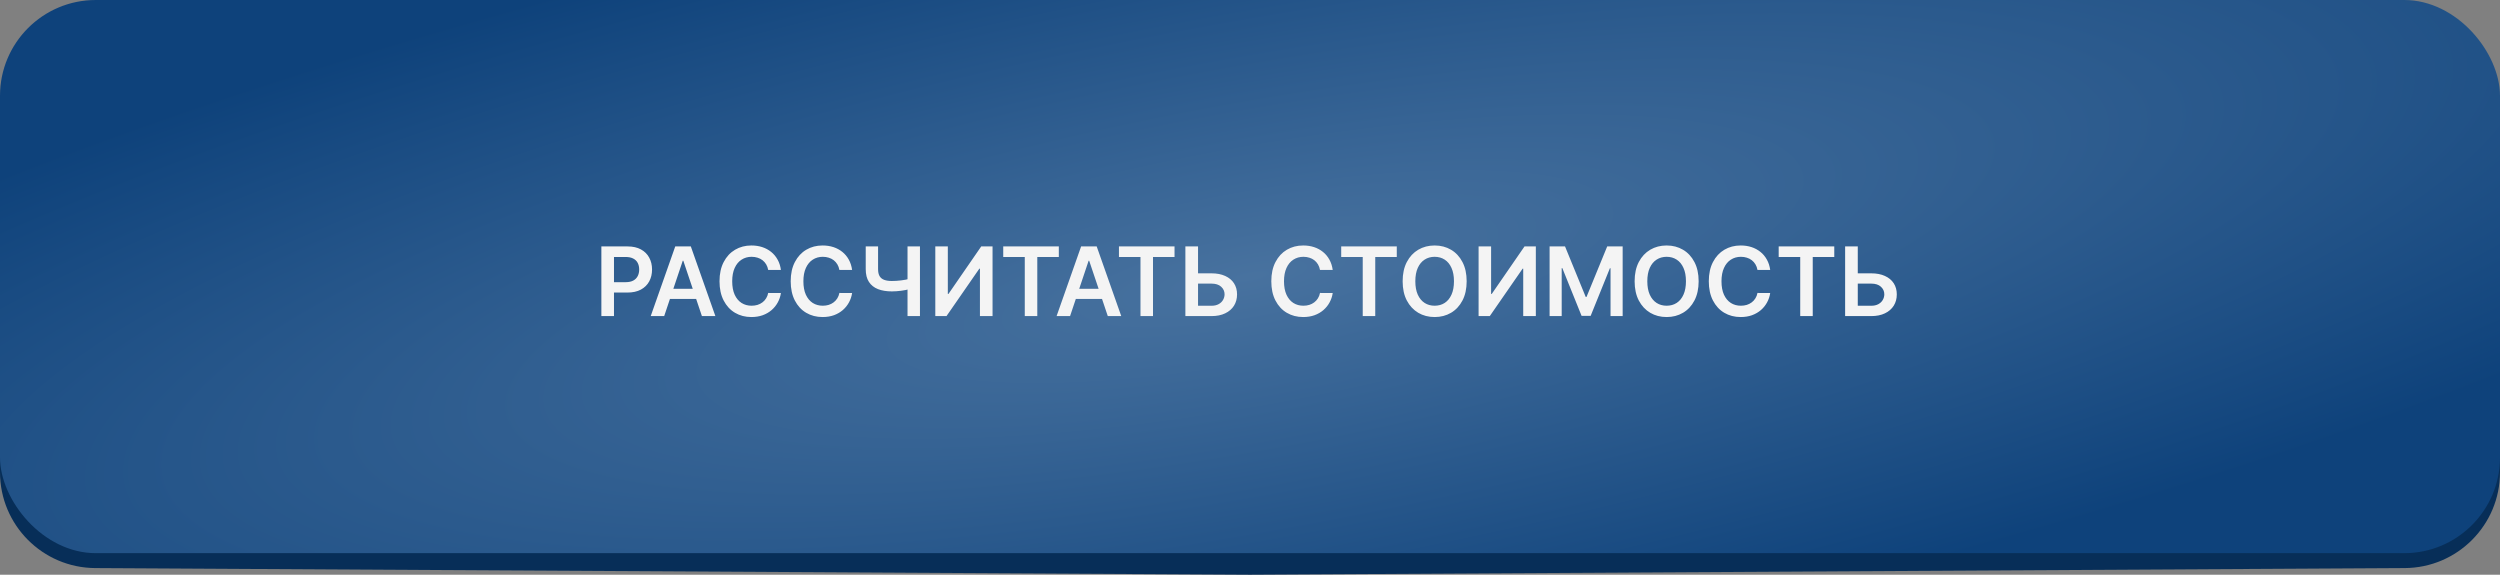
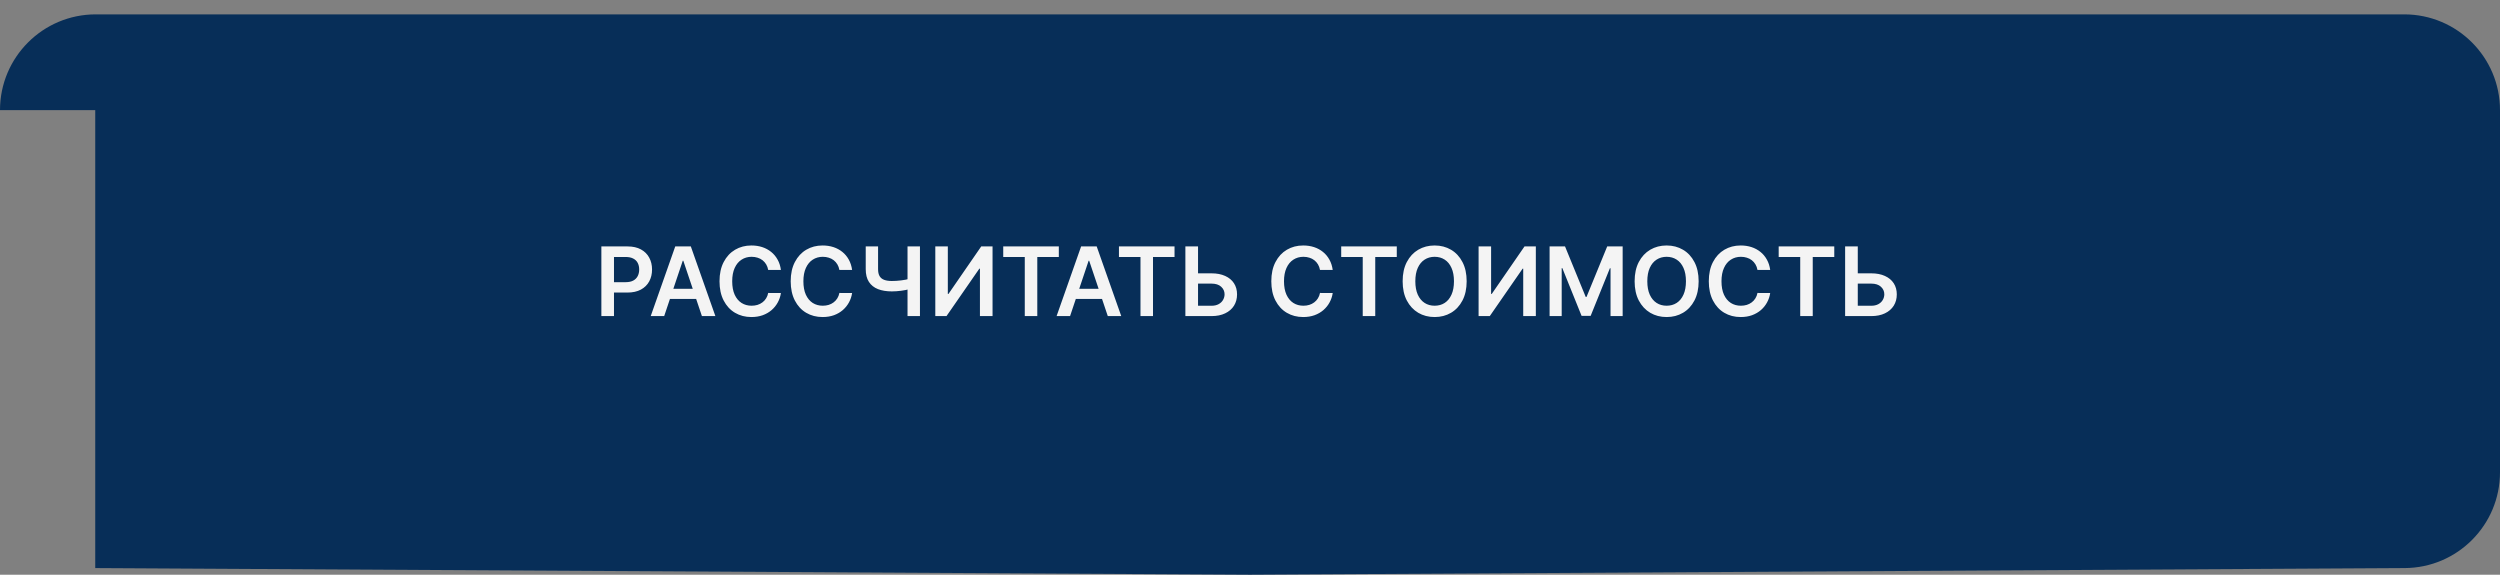
<svg xmlns="http://www.w3.org/2000/svg" width="261" height="60" viewBox="0 0 261 60" fill="none">
  <rect x="0" y="0" width="261" height="60" fill="#808080" stroke="none" />
-   <path d="M0 11.5C0 5.977 4.477 1.5 10 1.5H251C256.523 1.5 261 5.977 261 11.5V49.307C261 54.808 256.558 59.276 251.057 59.307L130.5 60L9.943 59.307C4.442 59.276 0 54.808 0 49.307V11.5Z" fill="#072E58" />
-   <rect width="261" height="57.75" rx="10" fill="url(#paint0_radial_310_2077)" />
+   <path d="M0 11.5C0 5.977 4.477 1.5 10 1.5H251C256.523 1.5 261 5.977 261 11.5V49.307C261 54.808 256.558 59.276 251.057 59.307L130.5 60L9.943 59.307V11.5Z" fill="#072E58" />
  <path d="M62.783 33V25.727H65.51C66.069 25.727 66.537 25.831 66.916 26.04C67.297 26.248 67.585 26.535 67.779 26.899C67.975 27.261 68.074 27.673 68.074 28.135C68.074 28.601 67.975 29.016 67.779 29.378C67.582 29.74 67.293 30.025 66.909 30.234C66.525 30.44 66.053 30.543 65.492 30.543H63.685V29.459H65.314C65.641 29.459 65.909 29.403 66.117 29.289C66.325 29.175 66.479 29.019 66.579 28.82C66.68 28.621 66.731 28.393 66.731 28.135C66.731 27.877 66.68 27.65 66.579 27.453C66.479 27.257 66.324 27.104 66.114 26.995C65.905 26.884 65.636 26.828 65.307 26.828H64.1V33H62.783ZM69.341 33H67.935L70.496 25.727H72.122L74.686 33H73.28L71.337 27.219H71.28L69.341 33ZM69.388 30.148H73.223V31.207H69.388V30.148ZM81.527 28.181H80.199C80.161 27.963 80.091 27.77 79.99 27.602C79.888 27.432 79.761 27.287 79.61 27.169C79.458 27.051 79.285 26.962 79.091 26.903C78.899 26.841 78.692 26.81 78.47 26.81C78.074 26.81 77.724 26.91 77.419 27.109C77.113 27.305 76.874 27.594 76.701 27.975C76.528 28.354 76.442 28.817 76.442 29.364C76.442 29.92 76.528 30.389 76.701 30.77C76.876 31.149 77.115 31.435 77.419 31.629C77.724 31.821 78.073 31.917 78.466 31.917C78.684 31.917 78.888 31.889 79.077 31.832C79.269 31.773 79.44 31.686 79.592 31.572C79.746 31.459 79.875 31.319 79.979 31.153C80.085 30.988 80.159 30.798 80.199 30.585L81.527 30.592C81.478 30.938 81.37 31.262 81.204 31.565C81.041 31.868 80.826 32.136 80.561 32.368C80.296 32.597 79.986 32.778 79.631 32.908C79.276 33.035 78.882 33.099 78.448 33.099C77.809 33.099 77.239 32.952 76.737 32.656C76.235 32.36 75.84 31.932 75.551 31.374C75.262 30.815 75.117 30.145 75.117 29.364C75.117 28.58 75.263 27.91 75.554 27.354C75.845 26.795 76.242 26.368 76.744 26.072C77.246 25.776 77.814 25.628 78.448 25.628C78.853 25.628 79.23 25.685 79.578 25.798C79.926 25.912 80.236 26.079 80.508 26.299C80.78 26.517 81.004 26.784 81.179 27.102C81.357 27.416 81.473 27.776 81.527 28.181ZM88.959 28.181H87.631C87.593 27.963 87.523 27.77 87.421 27.602C87.319 27.432 87.193 27.287 87.041 27.169C86.89 27.051 86.717 26.962 86.523 26.903C86.331 26.841 86.124 26.81 85.901 26.81C85.506 26.81 85.156 26.91 84.85 27.109C84.545 27.305 84.306 27.594 84.133 27.975C83.96 28.354 83.874 28.817 83.874 29.364C83.874 29.92 83.96 30.389 84.133 30.77C84.308 31.149 84.547 31.435 84.85 31.629C85.156 31.821 85.505 31.917 85.898 31.917C86.116 31.917 86.319 31.889 86.509 31.832C86.7 31.773 86.872 31.686 87.023 31.572C87.177 31.459 87.306 31.319 87.411 31.153C87.517 30.988 87.591 30.798 87.631 30.585L88.959 30.592C88.909 30.938 88.801 31.262 88.636 31.565C88.472 31.868 88.258 32.136 87.993 32.368C87.728 32.597 87.418 32.778 87.063 32.908C86.707 33.035 86.313 33.099 85.88 33.099C85.241 33.099 84.67 32.952 84.168 32.656C83.666 32.36 83.271 31.932 82.982 31.374C82.694 30.815 82.549 30.145 82.549 29.364C82.549 28.58 82.695 27.91 82.986 27.354C83.277 26.795 83.674 26.368 84.175 26.072C84.677 25.776 85.246 25.628 85.88 25.628C86.285 25.628 86.661 25.685 87.009 25.798C87.357 25.912 87.668 26.079 87.94 26.299C88.212 26.517 88.436 26.784 88.611 27.102C88.788 27.416 88.904 27.776 88.959 28.181ZM90.382 25.727H91.671V28.099C91.671 28.407 91.724 28.651 91.831 28.831C91.94 29.011 92.101 29.14 92.314 29.218C92.527 29.296 92.792 29.335 93.109 29.335C93.251 29.335 93.404 29.331 93.567 29.321C93.733 29.309 93.9 29.294 94.068 29.275C94.236 29.254 94.397 29.229 94.551 29.2C94.705 29.169 94.842 29.136 94.963 29.101V30.173C94.842 30.211 94.707 30.245 94.558 30.276C94.409 30.307 94.252 30.333 94.086 30.354C93.92 30.376 93.754 30.392 93.589 30.404C93.423 30.416 93.263 30.422 93.109 30.422C92.553 30.422 92.07 30.343 91.66 30.184C91.253 30.023 90.938 29.772 90.716 29.431C90.493 29.09 90.382 28.646 90.382 28.099V25.727ZM94.746 25.727H96.043V33H94.746V25.727ZM97.646 25.727H98.953V30.685H99.02L102.44 25.727H103.622V33H102.305V28.046H102.245L98.814 33H97.646V25.727ZM104.738 26.832V25.727H110.541V26.832H108.293V33H106.986V26.832H104.738ZM111.715 33H110.308L112.869 25.727H114.495L117.059 33H115.653L113.71 27.219H113.653L111.715 33ZM111.761 30.148H115.596V31.207H111.761V30.148ZM116.818 26.832V25.727H122.621V26.832H120.373V33H119.066V26.832H116.818ZM124.631 28.536H126.478C127.034 28.536 127.511 28.627 127.909 28.81C128.309 28.99 128.615 29.244 128.828 29.573C129.041 29.902 129.148 30.289 129.148 30.734C129.148 31.182 129.041 31.576 128.828 31.917C128.615 32.255 128.309 32.521 127.909 32.712C127.511 32.904 127.034 33 126.478 33H123.754V25.727H125.075V31.921H126.478C126.771 31.921 127.02 31.865 127.223 31.754C127.427 31.642 127.581 31.495 127.685 31.313C127.791 31.131 127.845 30.933 127.845 30.72C127.845 30.412 127.726 30.151 127.49 29.935C127.255 29.718 126.918 29.609 126.478 29.609H124.631V28.536ZM139.135 28.181H137.807C137.769 27.963 137.699 27.77 137.597 27.602C137.495 27.432 137.369 27.287 137.217 27.169C137.066 27.051 136.893 26.962 136.699 26.903C136.507 26.841 136.3 26.81 136.077 26.81C135.682 26.81 135.331 26.91 135.026 27.109C134.721 27.305 134.481 27.594 134.309 27.975C134.136 28.354 134.049 28.817 134.049 29.364C134.049 29.92 134.136 30.389 134.309 30.77C134.484 31.149 134.723 31.435 135.026 31.629C135.331 31.821 135.681 31.917 136.074 31.917C136.291 31.917 136.495 31.889 136.684 31.832C136.876 31.773 137.048 31.686 137.199 31.572C137.353 31.459 137.482 31.319 137.586 31.153C137.693 30.988 137.766 30.798 137.807 30.585L139.135 30.592C139.085 30.938 138.977 31.262 138.812 31.565C138.648 31.868 138.434 32.136 138.169 32.368C137.904 32.597 137.593 32.778 137.238 32.908C136.883 33.035 136.489 33.099 136.056 33.099C135.417 33.099 134.846 32.952 134.344 32.656C133.842 32.36 133.447 31.932 133.158 31.374C132.869 30.815 132.725 30.145 132.725 29.364C132.725 28.58 132.87 27.91 133.162 27.354C133.453 26.795 133.849 26.368 134.351 26.072C134.853 25.776 135.421 25.628 136.056 25.628C136.461 25.628 136.837 25.685 137.185 25.798C137.533 25.912 137.843 26.079 138.115 26.299C138.388 26.517 138.611 26.784 138.787 27.102C138.964 27.416 139.08 27.776 139.135 28.181ZM140.022 26.832V25.727H145.824V26.832H143.576V33H142.269V26.832H140.022ZM153.119 29.364C153.119 30.147 152.972 30.818 152.679 31.377C152.388 31.933 151.99 32.36 151.486 32.656C150.984 32.952 150.414 33.099 149.777 33.099C149.141 33.099 148.57 32.952 148.066 32.656C147.564 32.357 147.166 31.93 146.873 31.374C146.581 30.815 146.436 30.145 146.436 29.364C146.436 28.58 146.581 27.91 146.873 27.354C147.166 26.795 147.564 26.368 148.066 26.072C148.57 25.776 149.141 25.628 149.777 25.628C150.414 25.628 150.984 25.776 151.486 26.072C151.99 26.368 152.388 26.795 152.679 27.354C152.972 27.91 153.119 28.58 153.119 29.364ZM151.794 29.364C151.794 28.812 151.708 28.347 151.535 27.968C151.365 27.587 151.128 27.299 150.825 27.105C150.522 26.909 150.173 26.81 149.777 26.81C149.382 26.81 149.033 26.909 148.73 27.105C148.427 27.299 148.189 27.587 148.016 27.968C147.846 28.347 147.76 28.812 147.76 29.364C147.76 29.915 147.846 30.382 148.016 30.763C148.189 31.142 148.427 31.429 148.73 31.626C149.033 31.82 149.382 31.917 149.777 31.917C150.173 31.917 150.522 31.82 150.825 31.626C151.128 31.429 151.365 31.142 151.535 30.763C151.708 30.382 151.794 29.915 151.794 29.364ZM154.365 25.727H155.671V30.685H155.739L159.159 25.727H160.341V33H159.024V28.046H158.963L155.533 33H154.365V25.727ZM161.777 25.727H163.389L165.548 30.997H165.633L167.792 25.727H169.405V33H168.14V28.004H168.073L166.063 32.979H165.118L163.108 27.993H163.041V33H161.777V25.727ZM177.338 29.364C177.338 30.147 177.191 30.818 176.897 31.377C176.606 31.933 176.209 32.36 175.704 32.656C175.202 32.952 174.633 33.099 173.996 33.099C173.359 33.099 172.789 32.952 172.285 32.656C171.783 32.357 171.385 31.93 171.091 31.374C170.8 30.815 170.655 30.145 170.655 29.364C170.655 28.58 170.8 27.91 171.091 27.354C171.385 26.795 171.783 26.368 172.285 26.072C172.789 25.776 173.359 25.628 173.996 25.628C174.633 25.628 175.202 25.776 175.704 26.072C176.209 26.368 176.606 26.795 176.897 27.354C177.191 27.91 177.338 28.58 177.338 29.364ZM176.013 29.364C176.013 28.812 175.927 28.347 175.754 27.968C175.584 27.587 175.347 27.299 175.044 27.105C174.741 26.909 174.392 26.81 173.996 26.81C173.601 26.81 173.252 26.909 172.949 27.105C172.646 27.299 172.408 27.587 172.235 27.968C172.064 28.347 171.979 28.812 171.979 29.364C171.979 29.915 172.064 30.382 172.235 30.763C172.408 31.142 172.646 31.429 172.949 31.626C173.252 31.82 173.601 31.917 173.996 31.917C174.392 31.917 174.741 31.82 175.044 31.626C175.347 31.429 175.584 31.142 175.754 30.763C175.927 30.382 176.013 29.915 176.013 29.364ZM184.808 28.181H183.48C183.442 27.963 183.373 27.77 183.271 27.602C183.169 27.432 183.042 27.287 182.891 27.169C182.739 27.051 182.567 26.962 182.372 26.903C182.181 26.841 181.974 26.81 181.751 26.81C181.356 26.81 181.005 26.91 180.7 27.109C180.394 27.305 180.155 27.594 179.983 27.975C179.81 28.354 179.723 28.817 179.723 29.364C179.723 29.92 179.81 30.389 179.983 30.77C180.158 31.149 180.397 31.435 180.7 31.629C181.005 31.821 181.354 31.917 181.747 31.917C181.965 31.917 182.169 31.889 182.358 31.832C182.55 31.773 182.722 31.686 182.873 31.572C183.027 31.459 183.156 31.319 183.26 31.153C183.367 30.988 183.44 30.798 183.48 30.585L184.808 30.592C184.759 30.938 184.651 31.262 184.485 31.565C184.322 31.868 184.108 32.136 183.843 32.368C183.577 32.597 183.267 32.778 182.912 32.908C182.557 33.035 182.163 33.099 181.73 33.099C181.09 33.099 180.52 32.952 180.018 32.656C179.516 32.36 179.121 31.932 178.832 31.374C178.543 30.815 178.399 30.145 178.399 29.364C178.399 28.58 178.544 27.91 178.835 27.354C179.127 26.795 179.523 26.368 180.025 26.072C180.527 25.776 181.095 25.628 181.73 25.628C182.134 25.628 182.511 25.685 182.859 25.798C183.207 25.912 183.517 26.079 183.789 26.299C184.062 26.517 184.285 26.784 184.46 27.102C184.638 27.416 184.754 27.776 184.808 28.181ZM185.695 26.832V25.727H191.498V26.832H189.25V33H187.943V26.832H185.695ZM193.508 28.536H195.354C195.911 28.536 196.388 28.627 196.786 28.81C197.186 28.99 197.492 29.244 197.705 29.573C197.918 29.902 198.025 30.289 198.025 30.734C198.025 31.182 197.918 31.576 197.705 31.917C197.492 32.255 197.186 32.521 196.786 32.712C196.388 32.904 195.911 33 195.354 33H192.631V25.727H193.952V31.921H195.354C195.648 31.921 195.897 31.865 196.1 31.754C196.304 31.642 196.458 31.495 196.562 31.313C196.668 31.131 196.722 30.933 196.722 30.72C196.722 30.412 196.603 30.151 196.367 29.935C196.132 29.718 195.795 29.609 195.354 29.609H193.508V28.536Z" fill="#F4F4F4" />
  <defs>
    <radialGradient id="paint0_radial_310_2077" cx="0" cy="0" r="1" gradientUnits="userSpaceOnUse" gradientTransform="translate(130.5 28.875) rotate(-10.502) scale(200.672 45.41)">
      <stop stop-color="#48729F" />
      <stop offset="0.981" stop-color="#0E427B" />
    </radialGradient>
  </defs>
</svg>